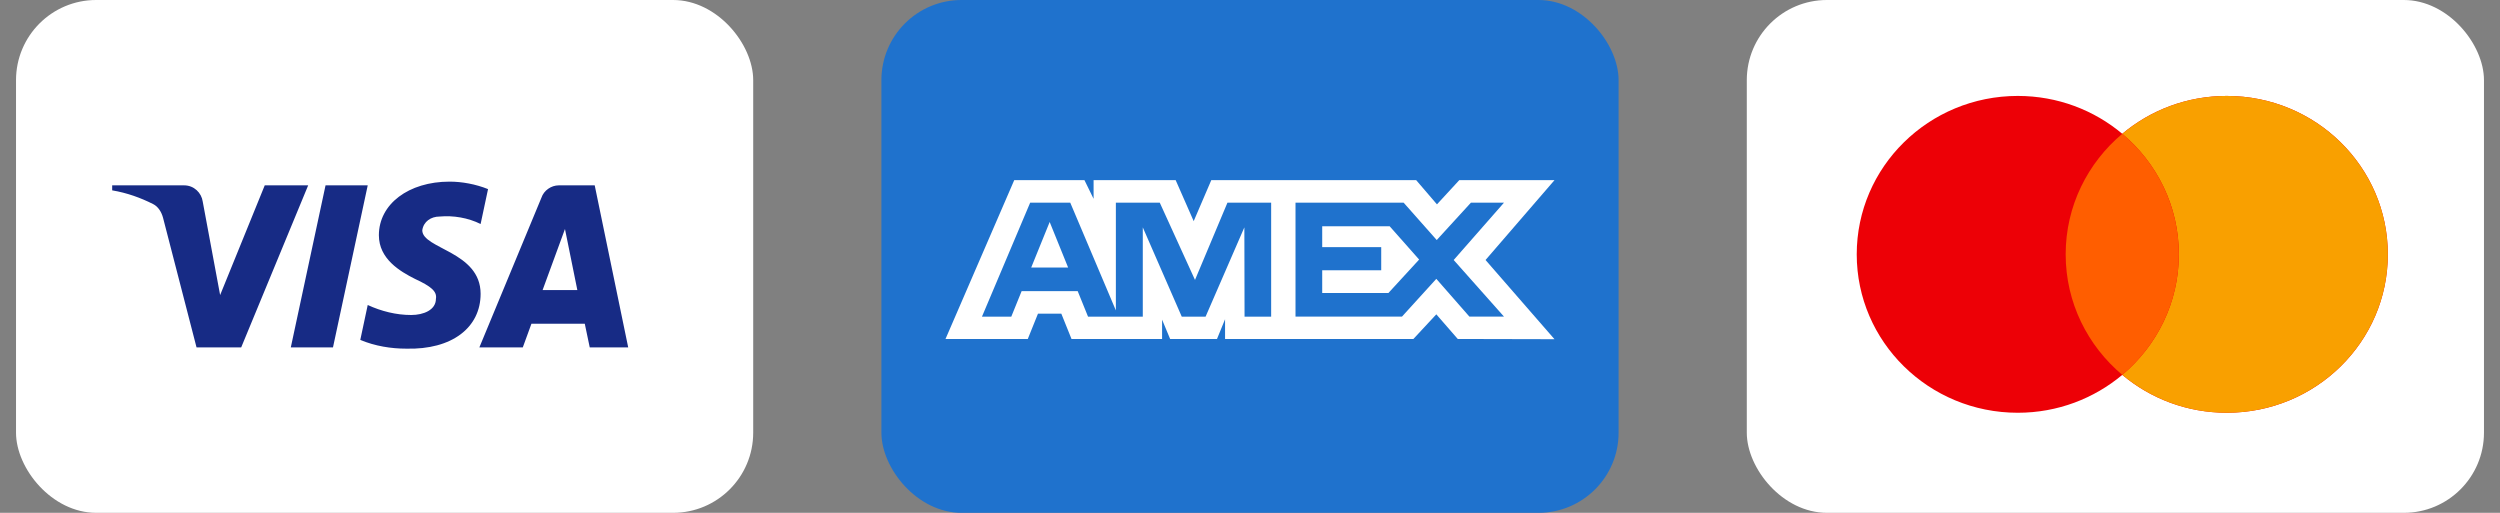
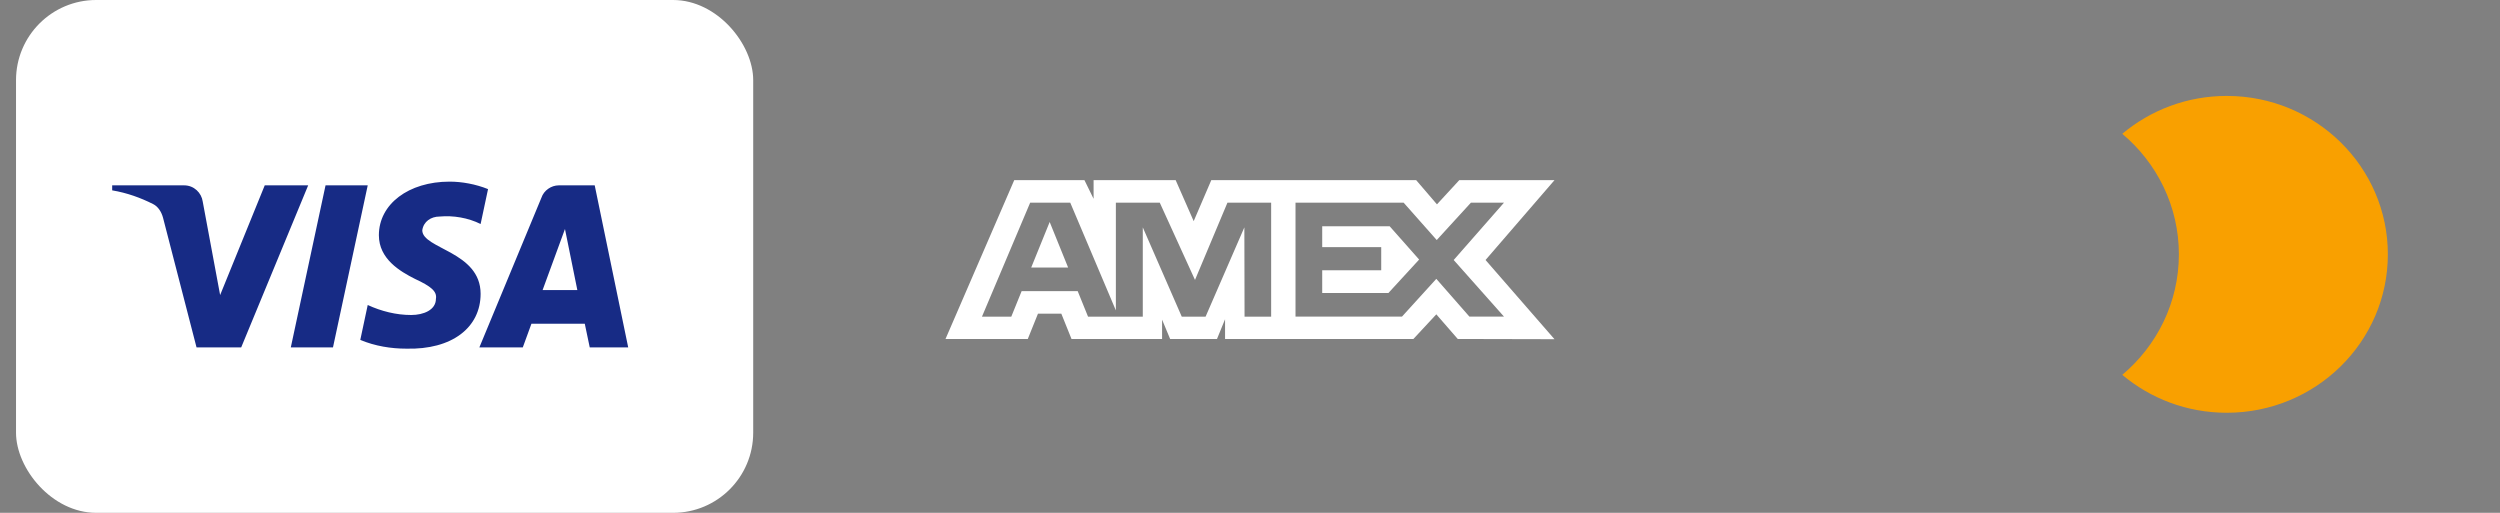
<svg xmlns="http://www.w3.org/2000/svg" width="78" height="16" viewBox="0 0 78 16" fill="none">
  <rect x="0" y="0" width="78" height="16" fill="#808080" stroke="none" />
  <rect x="0.5" width="23" height="16" rx="2.5" fill="white" />
  <path fill-rule="evenodd" clip-rule="evenodd" d="M7.525 10.839H6.132L5.087 6.795C5.037 6.609 4.932 6.444 4.777 6.367C4.391 6.172 3.965 6.017 3.5 5.939V5.783H5.745C6.054 5.783 6.287 6.017 6.325 6.289L6.868 9.206L8.26 5.783H9.615L7.525 10.839ZM10.389 10.839H9.073L10.157 5.783H11.473L10.389 10.839ZM13.175 7.184C13.214 6.911 13.446 6.756 13.717 6.756C14.143 6.717 14.607 6.795 14.995 6.989L15.227 5.9C14.84 5.745 14.414 5.667 14.027 5.667C12.75 5.667 11.821 6.367 11.821 7.339C11.821 8.078 12.479 8.466 12.944 8.7C13.446 8.933 13.64 9.089 13.601 9.322C13.601 9.672 13.214 9.828 12.828 9.828C12.363 9.828 11.898 9.711 11.473 9.516L11.241 10.605C11.705 10.8 12.208 10.878 12.673 10.878C14.105 10.916 14.995 10.217 14.995 9.167C14.995 7.844 13.175 7.767 13.175 7.184ZM19.6 10.839L18.555 5.783H17.433C17.201 5.783 16.968 5.939 16.891 6.172L14.956 10.839H16.311L16.581 10.1H18.245L18.4 10.839H19.6ZM17.627 7.145L18.013 9.05H16.929L17.627 7.145Z" fill="#172B85" />
-   <rect x="27.5" width="23" height="16" rx="2.5" fill="#1F72CD" />
  <path fill-rule="evenodd" clip-rule="evenodd" d="M31.644 5.621L29.5 10.576H32.067L32.385 9.786H33.113L33.431 10.576H36.257V9.973L36.508 10.576H37.97L38.222 9.96V10.576H44.098L44.813 9.807L45.482 10.576L48.5 10.583L46.349 8.112L48.5 5.621H45.529L44.833 6.376L44.185 5.621H37.792L37.243 6.9L36.681 5.621H34.12V6.203L33.835 5.621H31.644ZM40.42 6.324H43.794L44.826 7.489L45.892 6.324H46.924L45.355 8.112L46.924 9.878H45.845L44.813 8.7L43.742 9.878H40.42V6.324ZM41.253 7.71V7.061V7.06H43.358L44.277 8.098L43.318 9.142H41.253V8.433H43.094V7.71H41.253ZM32.141 6.324H33.392L34.815 9.685V6.324H36.185L37.284 8.734L38.296 6.324H39.66V9.88H38.83L38.824 7.094L37.614 9.88H36.871L35.655 7.094V9.88H33.947L33.624 9.083H31.875L31.552 9.88H30.637L32.141 6.324ZM32.174 8.346L32.75 6.926L33.325 8.346H32.174Z" fill="white" />
-   <rect x="54.5" width="23" height="16" rx="2.5" fill="white" />
-   <path d="M69.476 2.993C72.251 2.993 74.501 5.206 74.501 7.936C74.501 10.666 72.251 12.878 69.476 12.878C68.231 12.878 67.093 12.433 66.215 11.696C65.337 12.432 64.199 12.878 62.955 12.878C60.18 12.878 57.93 10.665 57.93 7.935C57.93 5.206 60.18 2.993 62.955 2.993C64.199 2.993 65.337 3.438 66.215 4.174C67.093 3.438 68.231 2.993 69.476 2.993Z" fill="#ED0006" />
  <path d="M69.475 2.993C72.25 2.993 74.501 5.206 74.501 7.936C74.501 10.666 72.25 12.878 69.475 12.878C68.23 12.878 67.093 12.432 66.215 11.695C67.294 10.788 67.98 9.442 67.981 7.936C67.981 6.43 67.295 5.082 66.215 4.175C67.093 3.439 68.23 2.993 69.475 2.993Z" fill="#F9A000" />
-   <path d="M66.215 4.174C67.295 5.081 67.98 6.429 67.981 7.935C67.981 9.441 67.295 10.789 66.215 11.696C65.135 10.789 64.449 9.441 64.449 7.935C64.449 6.429 65.135 5.081 66.215 4.174Z" fill="#FF5E00" />
</svg>